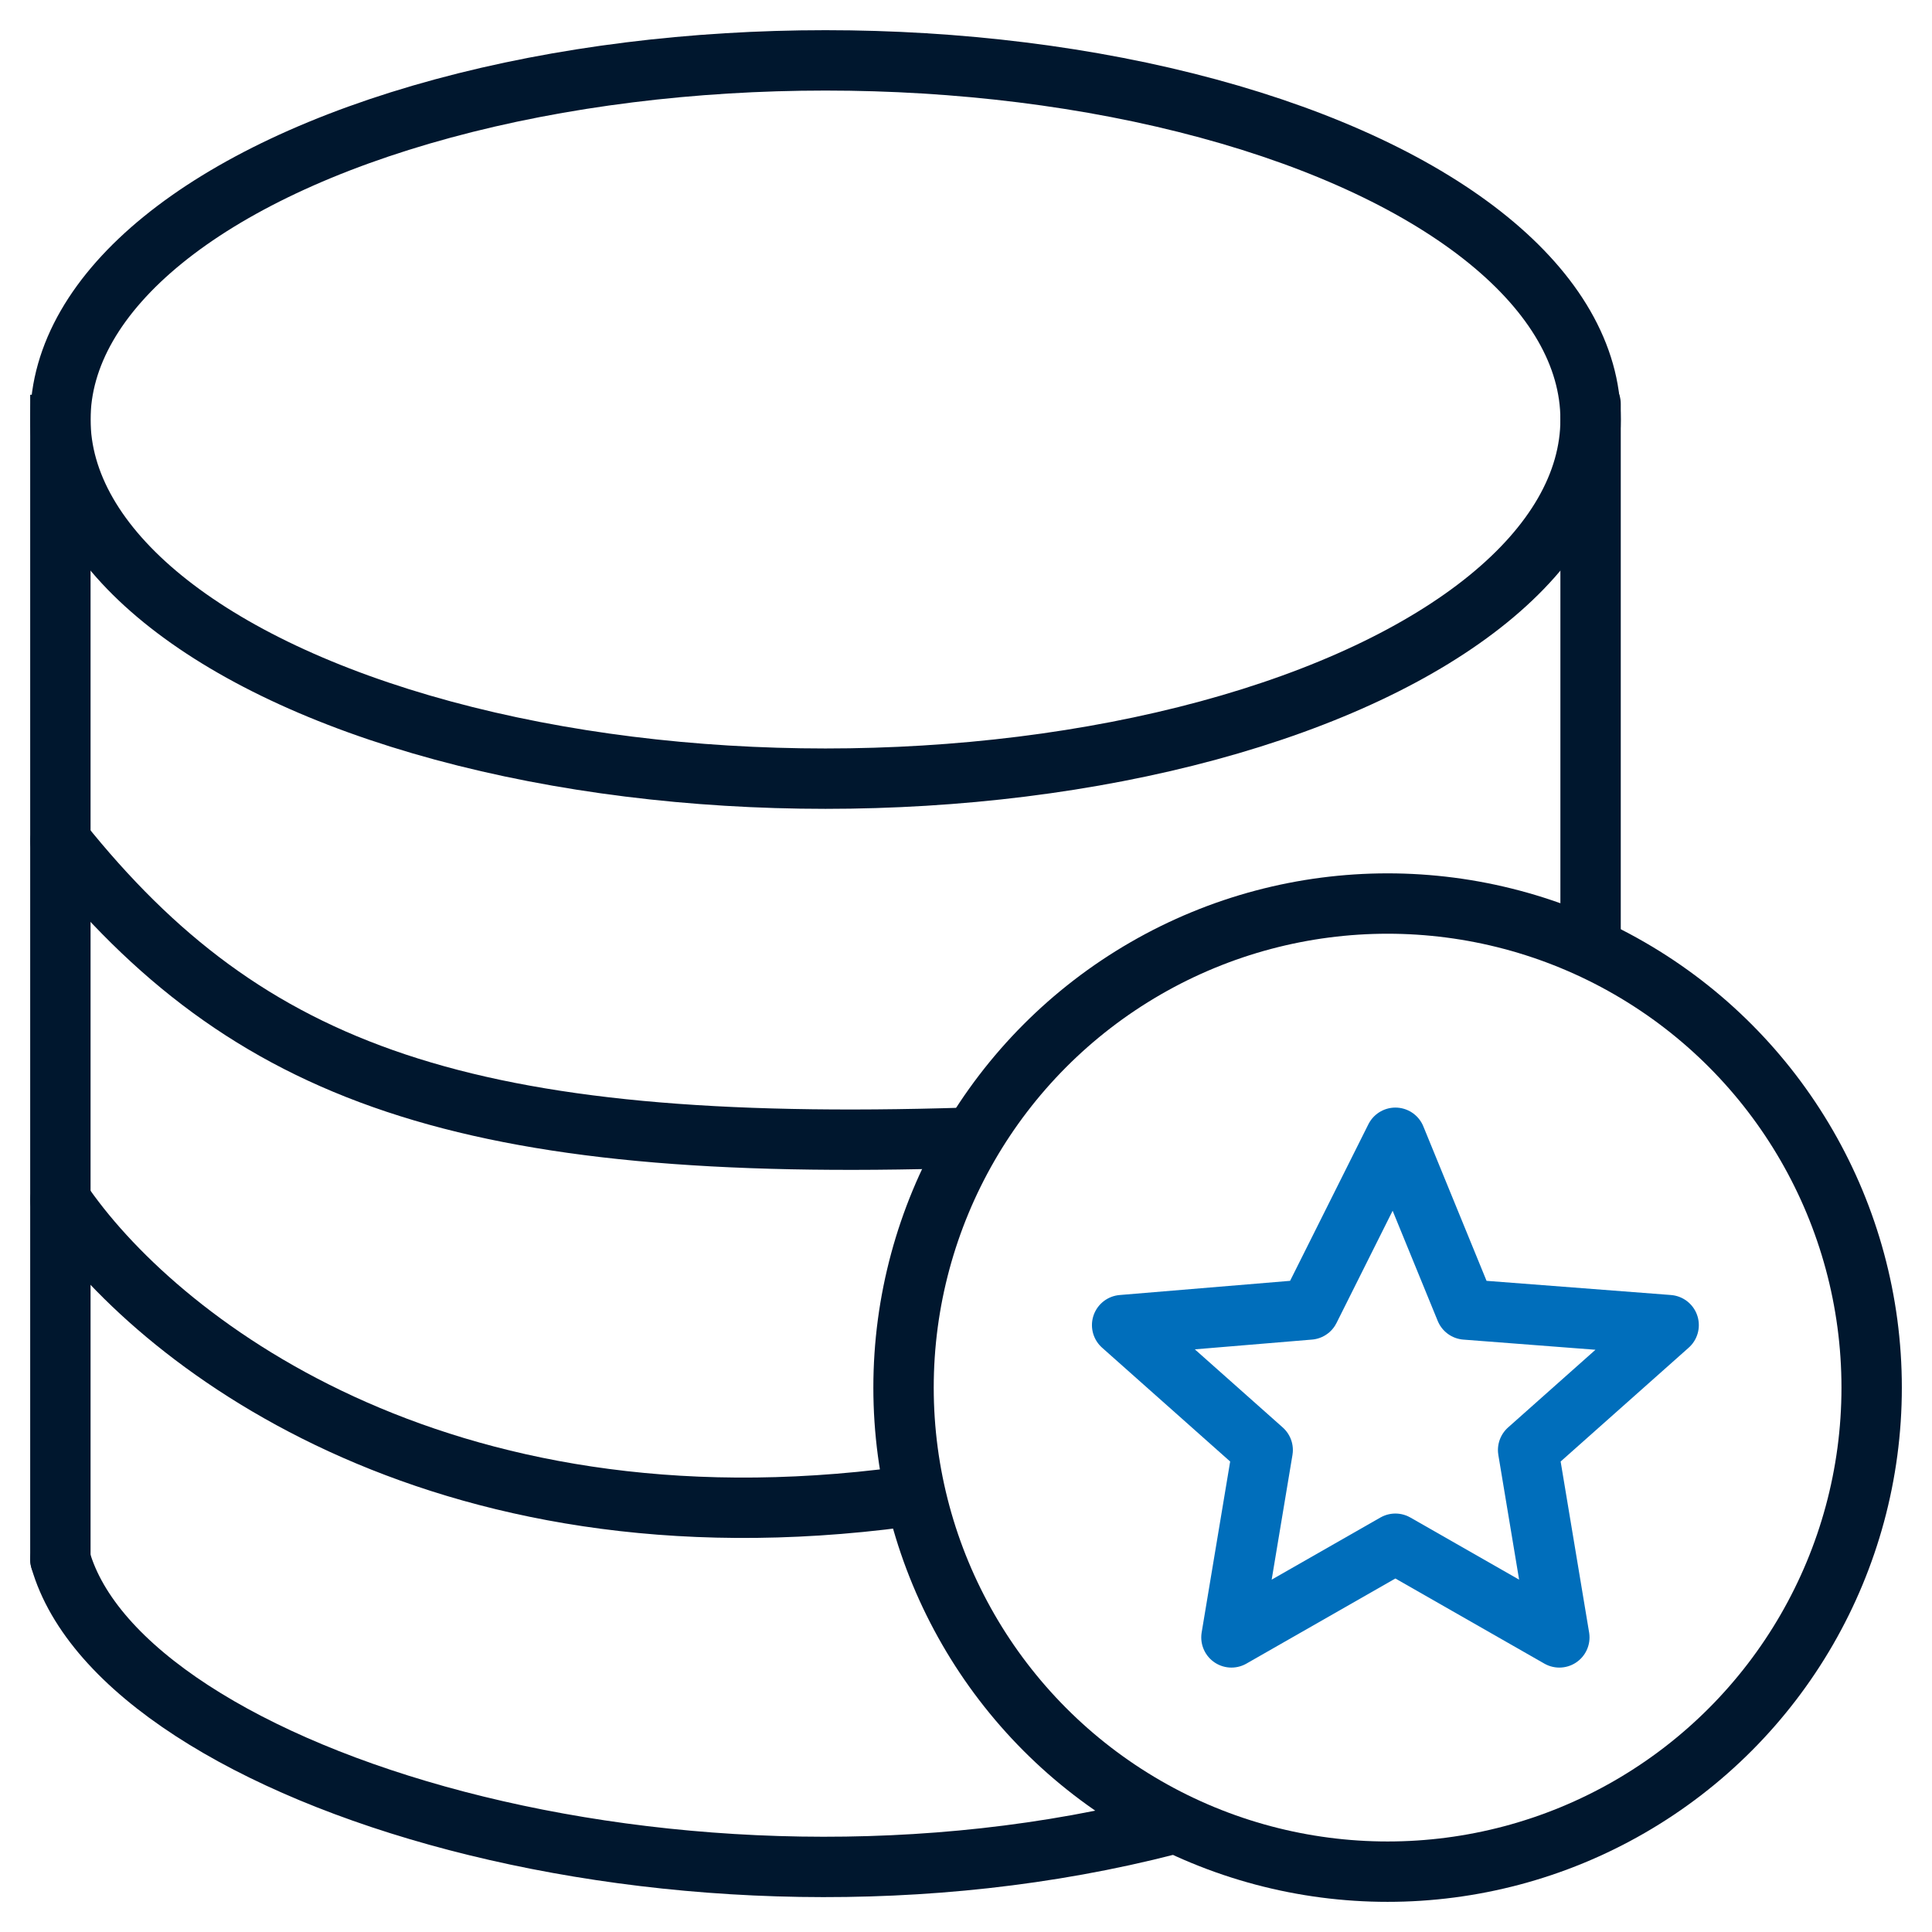
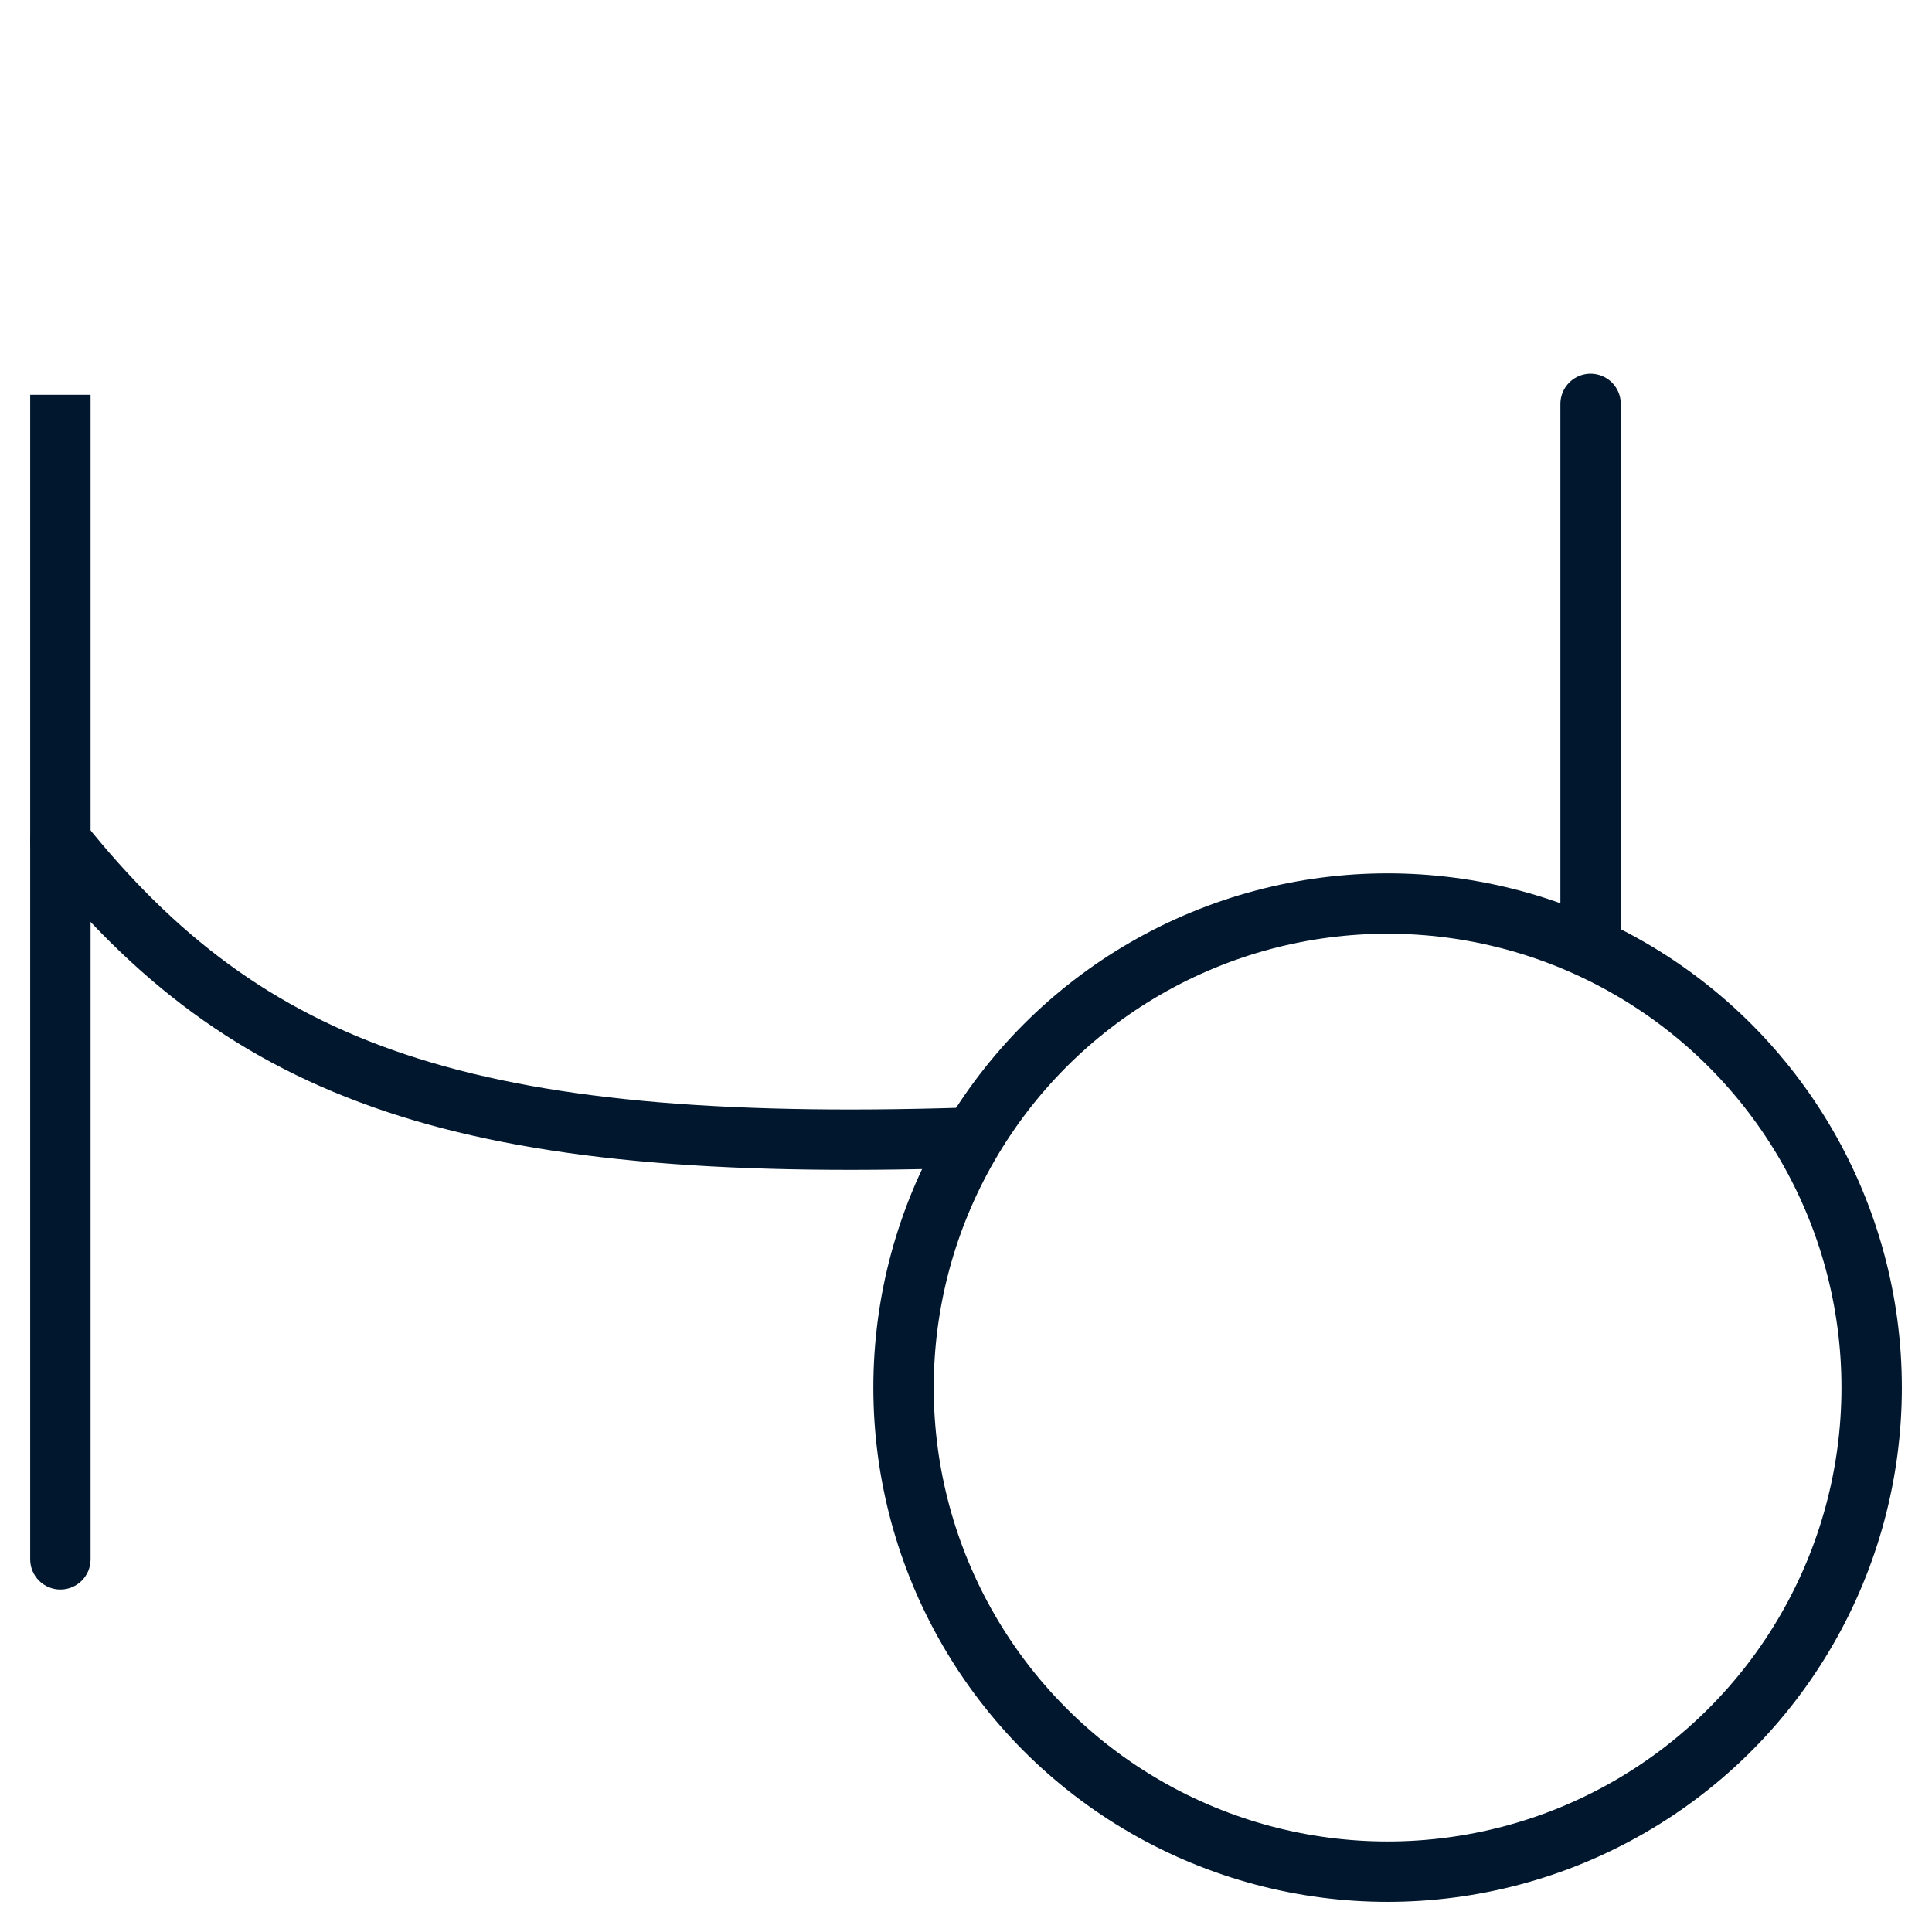
<svg xmlns="http://www.w3.org/2000/svg" width="64" height="64" viewBox="0 0 64 64" fill="none">
-   <ellipse cx="27.345" cy="13.897" rx="25.345" ry="11.897" stroke="#00172E" stroke-width="2" />
  <path d="M32 37.69C15.448 38.207 8.207 35.621 2 27.862" stroke="#00172E" stroke-width="2" stroke-linecap="round" />
-   <path d="M38.724 60.448C22.69 64.586 4.069 58.897 2 51.655" stroke="#00172E" stroke-width="2" stroke-linecap="round" />
-   <path d="M2 39.759C5.103 44.354 14.414 51.655 29.931 49.586" stroke="#00172E" stroke-width="2" stroke-linecap="round" />
  <path d="M1 51.655C1 52.207 1.448 52.655 2 52.655C2.552 52.655 3 52.207 3 51.655H1ZM1 13.077L1 51.655H3L3 13.077H1Z" fill="#00172E" />
  <path d="M52.69 13.379C52.69 19.641 52.69 24.704 52.69 30.966" stroke="#00172E" stroke-width="2" stroke-linecap="round" />
  <circle cx="45.966" cy="45.966" r="16.035" stroke="#00172E" stroke-width="2" />
-   <path d="M46.224 37.69L43.379 43.379L37.172 43.896L41.828 48.034L40.793 54.241L46.224 51.138L51.655 54.241L50.621 48.034L55.276 43.896L48.552 43.379L46.224 37.69Z" stroke="#006EBB" stroke-width="2" stroke-linejoin="round" />
</svg>